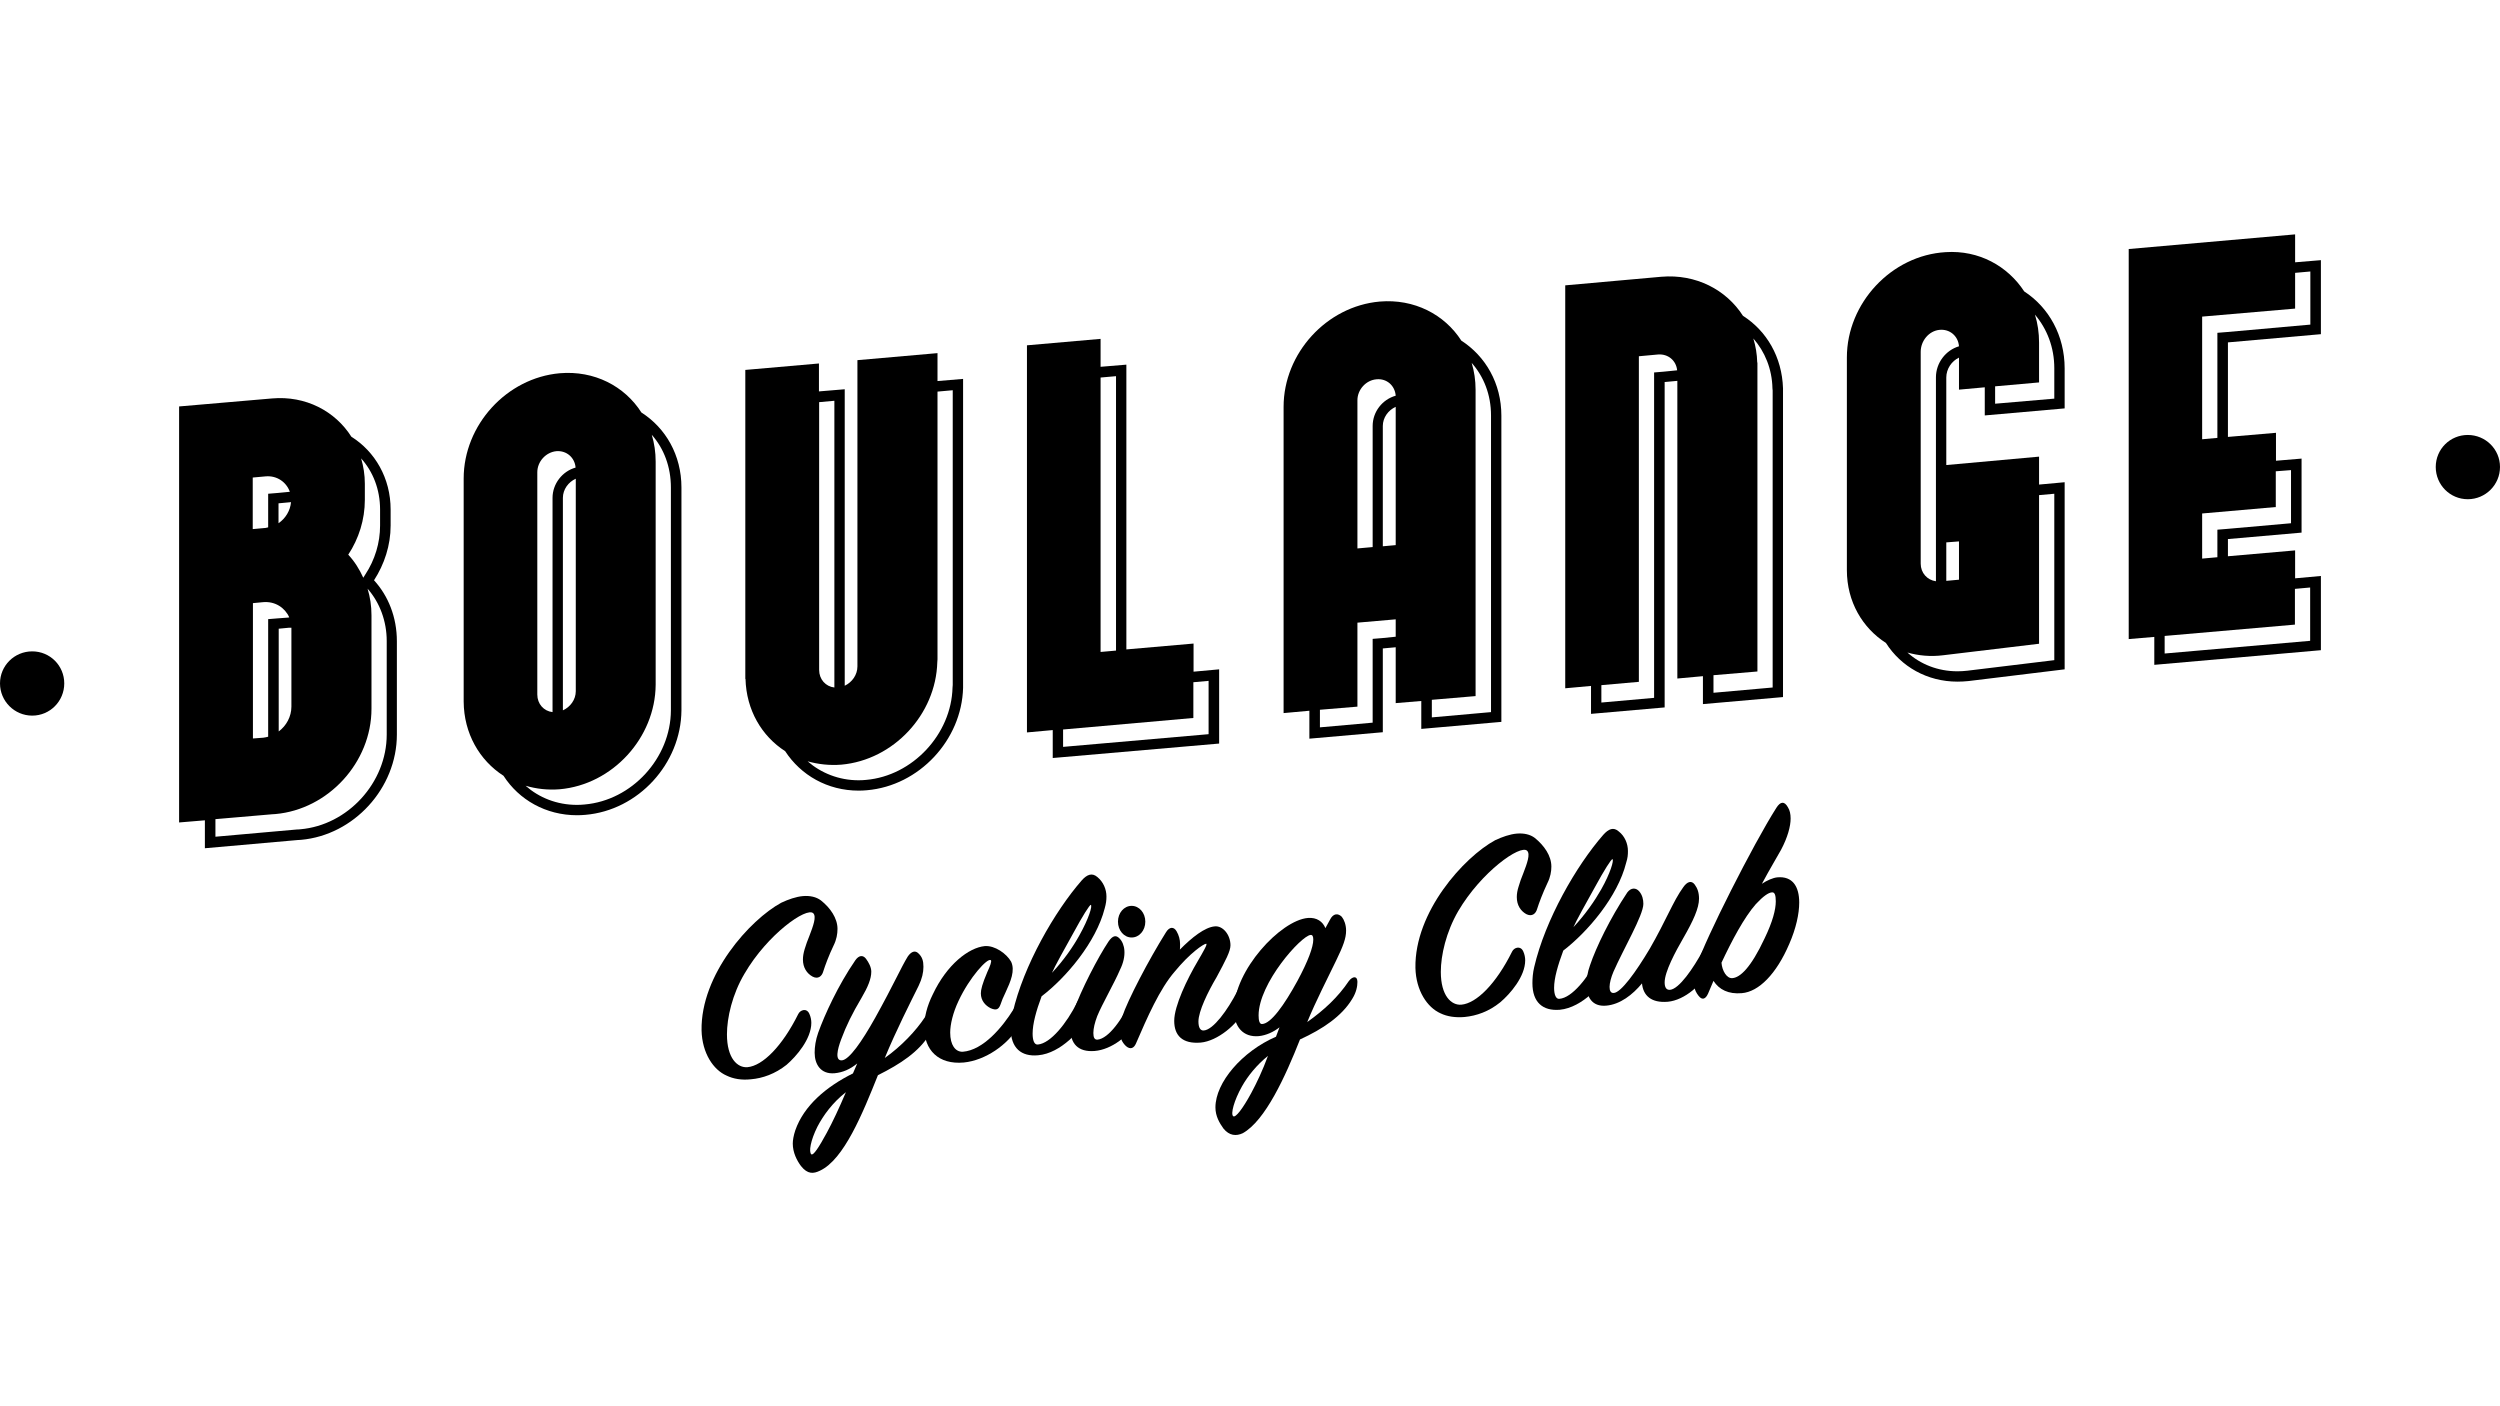
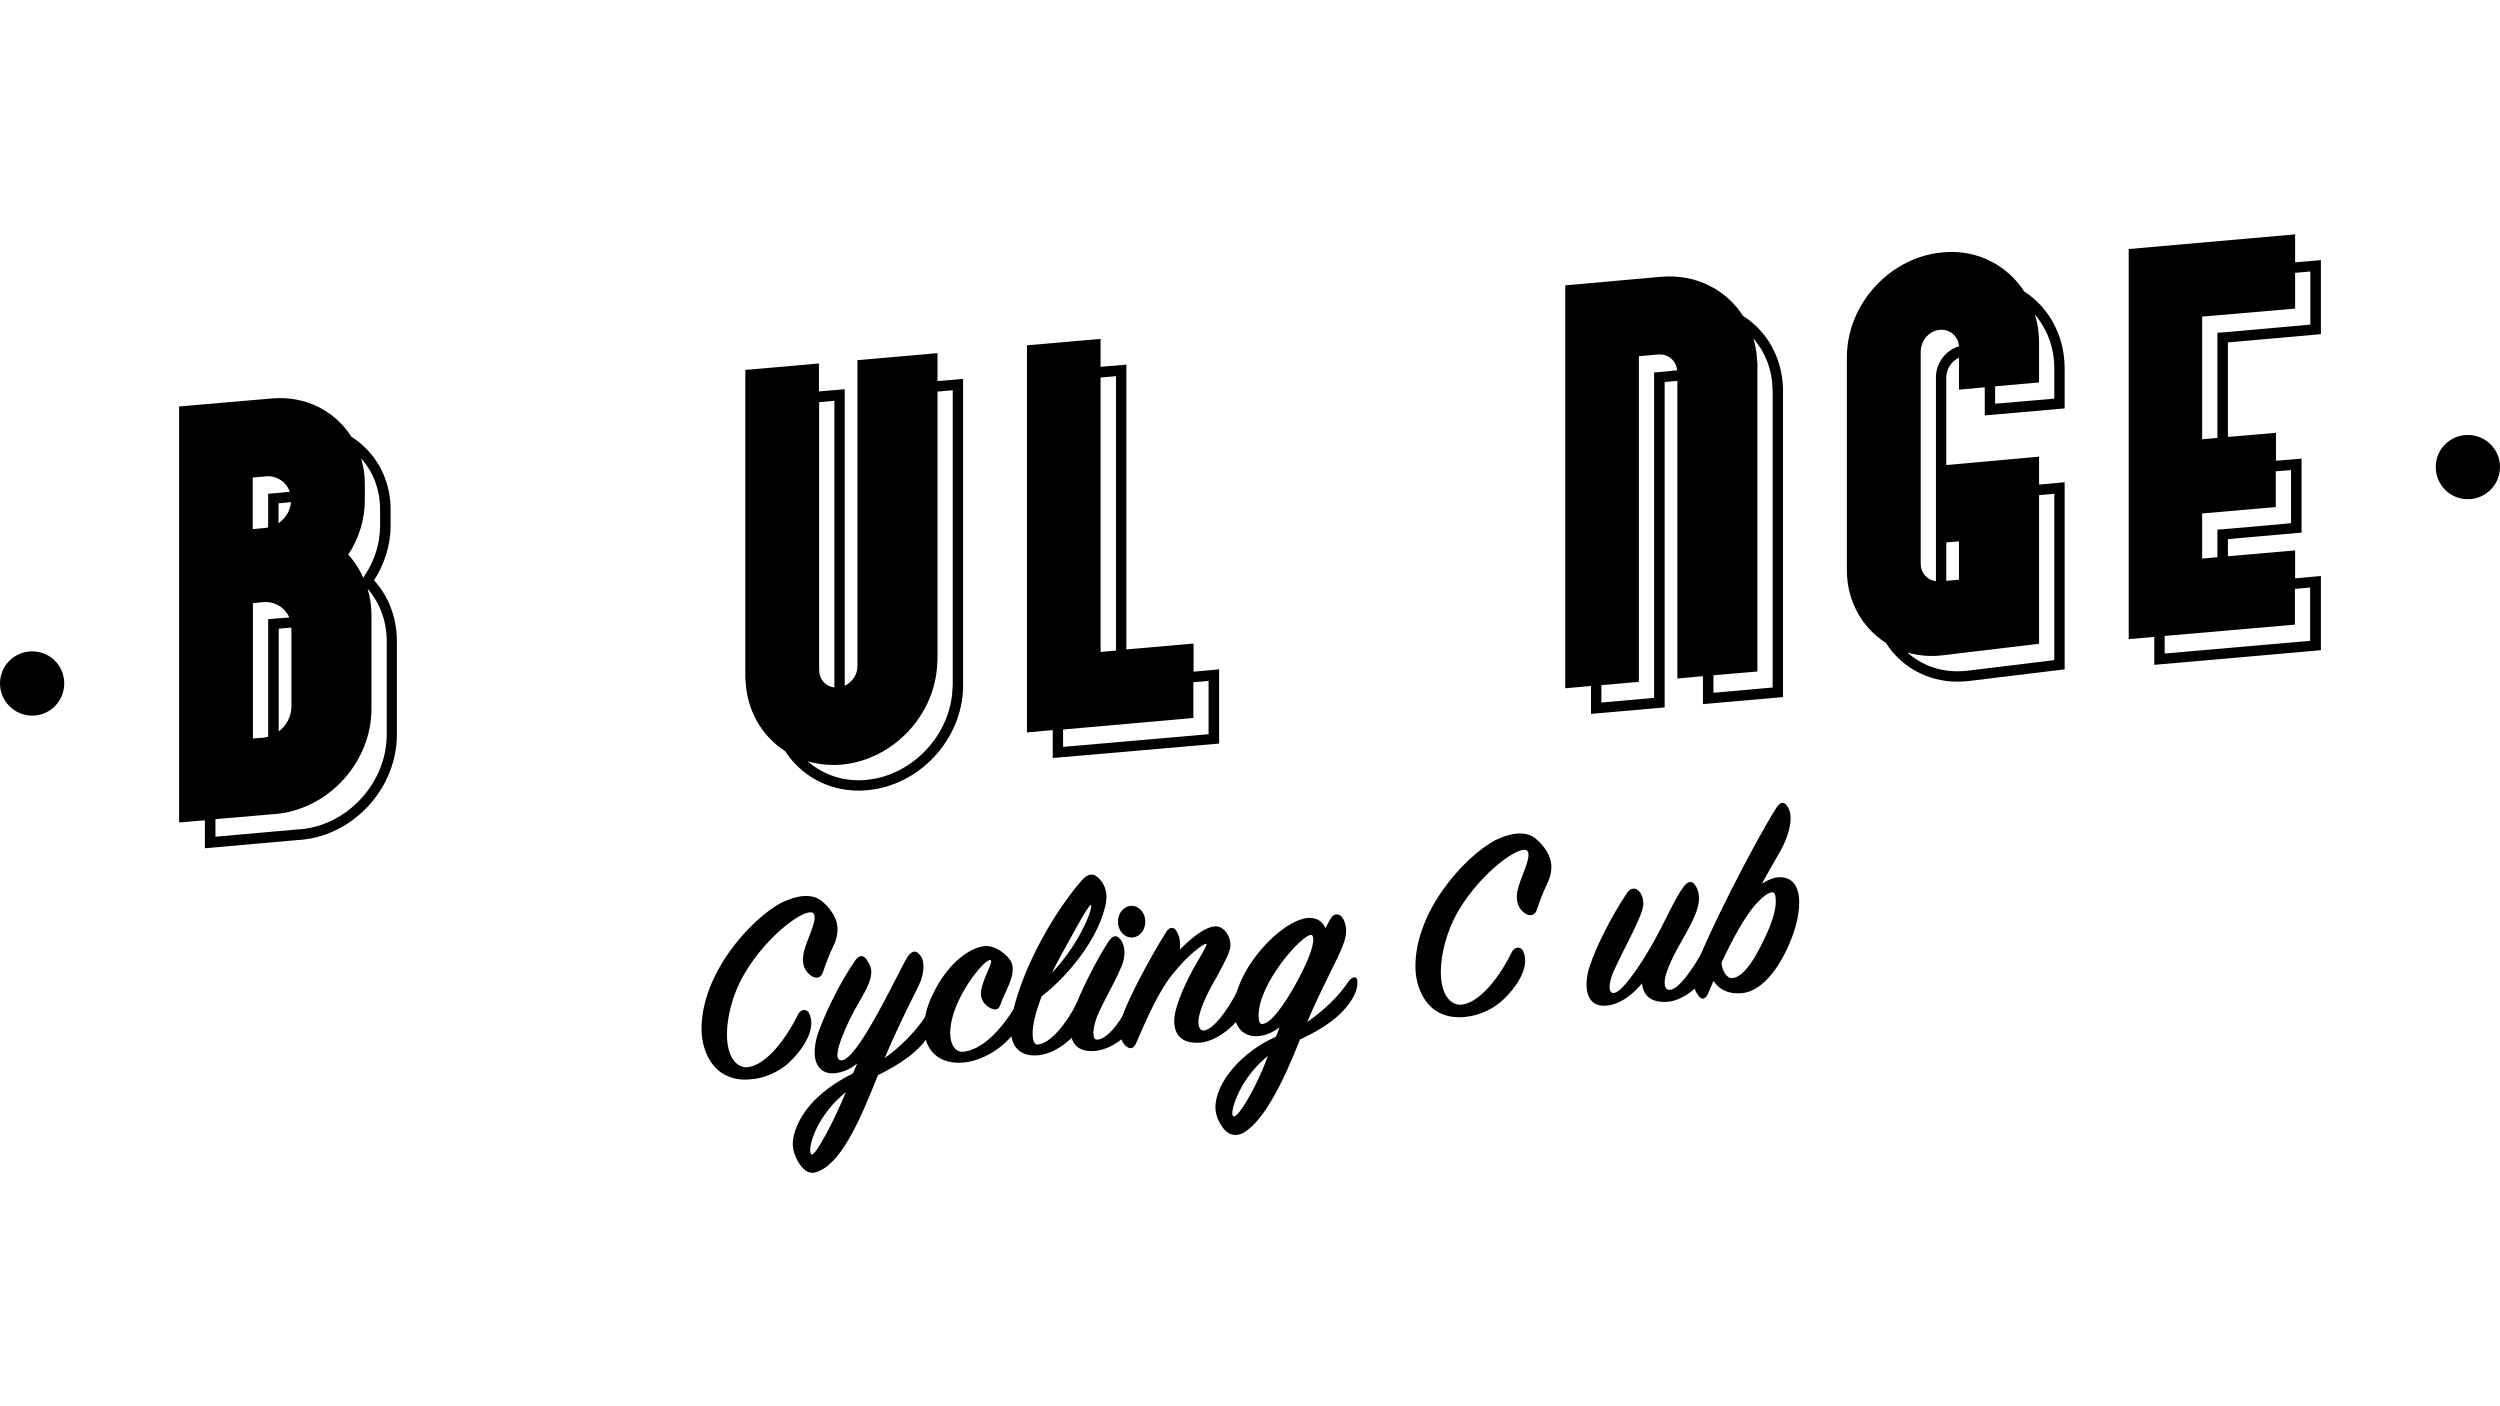
<svg xmlns="http://www.w3.org/2000/svg" version="1.2" viewBox="0 0 1280 720" width="1280" height="720">
  <title>boulange_fond_transparent-svg</title>
  <style>
		.s0 { fill: #000000 } 
	</style>
  <g id="&lt;Group&gt;">
    <g id="&lt;Group&gt;">
      <path id="&lt;Path&gt;" class="s0" d="m16.5 366.4c-9.1 0-16.5-7.4-16.5-16.5 0-9.1 7.4-16.4 16.5-16.4 9.1 0 16.4 7.3 16.4 16.4 0 9.1-7.3 16.5-16.4 16.5z" />
      <path id="&lt;Path&gt;" class="s0" d="m1263.5 255.6c-9.1 0-16.4-7.4-16.4-16.5 0-9.1 7.3-16.4 16.4-16.4 9.1 0 16.5 7.3 16.5 16.4 0 9.1-7.4 16.5-16.5 16.5z" />
    </g>
    <g id="&lt;Group&gt;">
      <path id="&lt;Compound Path&gt;" class="s0" d="m414.4 519.1c0.7 1.5 1 3.2 1 4.6 0 8.3-7.7 17.2-12.7 21.5-5.8 4.6-12.2 6.9-18.3 7.4-4.7 0.5-8.9-0.2-12.4-1.9-6.7-2.9-12.5-11.4-12.8-23.1-0.5-28.7 24.8-56.7 40.8-65.4 3.6-1.7 7.6-3.1 11.1-3.4 3.6-0.3 6.8 0.4 9.2 2.2 4.8 3.8 8.5 9.1 8.5 14.6 0 2.6-0.5 5.5-2 8.5-2.4 5-4.3 10.1-5.3 13.3-0.7 2.5-2.7 4.1-5.5 2.6-2.9-1.6-4.9-4.6-4.9-8.7 0-1.7 0.3-3.4 0.9-5.4 0.6-2.1 1.5-4.5 2.4-6.7 2-5.2 3.7-9.9 2-11.6-3.4-3.4-23.5 10.8-35.2 30.9-6.3 10.6-9 22.6-9 31.1 0 12.3 5.4 17.2 10.5 16.8 7.8-0.7 17.8-10.7 26-27.2 1-2.1 4.3-3.3 5.7-0.1z" />
      <path id="&lt;Compound Path&gt;" fill-rule="evenodd" class="s0" d="m476.1 529.4c-5.7 9.2-15 15.3-26.6 21.1-7.8 19.5-17.4 43.2-29.7 48.9-3.3 1.6-6.3 1.9-9.7-2.4-2.1-2.8-4.2-6.9-4.2-11.5 0-1.7 0.4-4.1 1.3-6.8 4.4-12.6 15.8-22.3 29.5-29.1l2.2-5.1c-3.7 3-7.4 4.6-11.6 5-7.1 0.6-10.2-4.6-10.2-10.5 0-3 0.5-6.5 1.8-10.2 3.3-9.2 10.2-24.3 19-37.1 1.8-2.6 3.9-2.9 5.5-0.8 1.4 1.9 2.7 4.3 2.7 6.6 0 3.6-1.7 7.8-5 13.4-4.8 8.1-7.8 14.2-10.4 21.2-2 5.3-3.3 11.1 0.4 10.8 3.7-0.4 10-9.3 17-21.8 9.4-16.9 13.3-25.9 16.7-31.4 1.9-2.7 3.8-3.1 5.3-1.7 2.1 1.9 2.7 4 2.7 7 0 2.9-0.7 6.1-2.5 9.8-4.1 8.3-11.5 22.8-17.3 36.9 8.6-6.1 16-14 20.5-20.8 1.9-2.7 4-3.2 4.5-1.4 0.8 2.2 0.5 6-1.9 9.9zm-57.6 47.5c-3.5 7-4.5 12.9-3.1 14.1 1 0.8 3.9-3.6 7.9-11 3-5.5 6.4-12.8 9.8-20.8-6.8 5.3-11.6 11.9-14.6 17.7z" />
      <path id="&lt;Compound Path&gt;" class="s0" d="m517.7 492.4c2.1 4.5-0.2 10-2.9 15.8-1.1 2.2-2 4.4-2.5 6-1 2.8-2.3 3.2-5.1 2-2.6-1.3-5-3.8-5-7.6 0-1.9 0.7-4.8 3.3-10.9 1.4-3 2.4-5.6 1.8-6.1-1.7-1.3-10.9 8.8-16.5 20.8-2.9 6.1-4.3 12.1-4.3 16.3 0 6.3 2.6 9.9 6.4 9.8 10.6-0.8 20.4-12.7 26-21.7 1.3-2.3 3.4-3 4.3-0.7 0.7 1.8 0.7 5.5-1.9 9.7-5.3 9.1-16.8 17.1-27.8 18.2-13.1 1.2-20.3-6.5-20.3-17.9 0-5.2 1.4-11 4.4-17 7.2-15.3 18.4-23.9 26.6-24.7 5.2-0.4 11.2 3.9 13.5 8z" />
      <path id="&lt;Compound Path&gt;" fill-rule="evenodd" class="s0" d="m565.6 465.1c-4.4 17.3-19.8 35.5-32.3 45-2.8 7.5-4.6 14.1-4.6 19.1 0 3.4 0.8 5.8 2.7 5.6 6.5-0.6 14.7-10.8 20.1-21.6 1.8-3.7 4.9-4 5.9-0.3 0.6 2 0.4 5.3-1.4 9.3-2.1 4.5-12.6 17.1-24.5 18.1-8.6 0.8-14-3.7-14-13.6 0-2.4 0.3-5.3 1-8.2 5.5-24.1 21.5-51.9 35.4-67.8 2.6-2.9 5.2-4 7.9-1.7 3.1 2.5 4.7 6.3 4.7 10 0 2-0.2 3.6-0.9 6.1zm-16.1 12.7c-3.7 6.6-9.9 17.8-10.9 20.3 6.1-6.5 10.9-13.5 14.1-19.3 4.8-8.6 6.7-15 5.8-15.5-0.5-0.2-4.2 5.6-9 14.5z" />
      <path id="&lt;Compound Path&gt;" class="s0" d="m560.5 538.1c-8.6 0.7-12.4-3.9-12.4-11 0-2.7 0.5-5.8 1.7-9.6 3.5-10.3 12.5-27.6 17.8-35.5 2.1-3 3.8-3.4 5.6-1.5 2.7 2.7 3.9 8.7 0.2 16.1-2.7 6.4-9.2 17.7-11.6 23.6-1.3 3.4-2 6.4-2 8.7 0 2.3 0.6 3.5 2.1 3.4 5.7-0.5 13-10.7 17.4-20.8 1.2-2.7 3-2.5 4.3-0.1 1.2 2.3 1.1 5.9-0.7 9.8-4.3 9.3-14 16.2-22.4 16.9zm18.9-58.1c-3.9 0-7-3.6-7-8.1 0-4.5 3.1-8.1 7-8.1 3.9 0 7 3.6 7 8.1 0 4.5-3.1 8.1-7 8.1z" />
      <path id="&lt;Compound Path&gt;" class="s0" d="m604.2 483.4c0 1 0 2-0.1 2.8 6.1-6.2 12.8-11.5 17.9-11.9 4.1-0.4 8 4.3 8 9.7 0 3.1-2.6 7.9-7.1 16.3-4.5 7.6-9.3 17.5-9.3 22.7 0 3 0.9 4.8 2.8 4.6 4.8-0.4 12.1-10.3 17.2-20.3 1.5-2.8 3.4-2.8 4.7-1 1.1 1.7 1.3 6.1-0.7 10.1-4 8.2-14.3 16.6-22.8 17.4-9.5 0.8-13.6-3.7-13.6-11.1 0-7.7 6.6-21.4 12.1-30.7 2.9-5 5.2-8.9 4.2-8.8-1.3 0.1-8.2 4.7-16 14.2-7.8 9-14.1 23.5-19.9 36.9-1 2.3-2.8 3.3-5.1 1.3-2-1.9-3.1-4.2-3.1-7.6 0-2.2 0.4-4.6 1.2-7.5 2.7-8.3 13.6-29.2 22.4-43.2 1.8-2.9 4-2.9 5.4-0.5q1.8 3.1 1.8 6.6z" />
      <path id="&lt;Compound Path&gt;" fill-rule="evenodd" class="s0" d="m692.3 511.5c-5.3 8.8-15.1 15.4-26.7 20.7-7.5 19-17.8 41.6-29.3 48-3.4 1.6-6.9 1.3-9.9-2.4-2-2.8-4.1-6.3-4.1-10.8 0-12.8 13.7-28.7 31-36.2l1.8-4.8c-3.1 2.4-6.8 4.1-10.6 4.5-8 0.7-12.7-4.8-12.7-13.3 0-20.4 23.9-46 37.8-47.2 4.6-0.4 7.7 1.9 9 5.2 0.6-1.1 1.4-2.6 2.3-4.2 1.7-3.5 4.2-3.5 6.1-1.6 1.2 1.5 2.2 4.1 2.2 7.1 0 3.9-1.5 7.9-5.1 15.3-4.5 9.4-10.2 20.3-14.8 31.5 8.7-6.2 15.8-12.8 21.3-21 1.9-2.5 4.4-2.8 4.4 0.4 0 2.2-0.5 5.3-2.7 8.8zm-56.4 44.7c-4.1 7.3-5.9 14.2-4.5 15.3 1.2 0.9 4.8-3.7 9.2-11.8 2.8-5.2 5.9-11.7 8.6-19.1-5.9 4.8-10.3 10.3-13.3 15.6zm28.4-54c5.5-10.2 8.1-17.4 8.1-21.1 0-1.7-0.4-2.5-1.4-2.4-4.8 0.4-26.6 24.7-26.6 41.2 0 2.7 0.5 4.5 1.8 4.4 4.5-0.2 11.2-9.5 18.1-22.1z" />
      <path id="&lt;Compound Path&gt;" class="s0" d="m779.9 487.1c0.7 1.5 1 3.2 1 4.6 0 8.3-7.7 17.2-12.8 21.5-5.8 4.7-12.1 6.9-18.2 7.5-4.7 0.4-8.9-0.2-12.4-1.9-6.7-3-12.5-11.5-12.8-23.2-0.5-28.7 24.8-56.7 40.8-65.4 3.6-1.7 7.6-3.1 11.1-3.4 3.6-0.3 6.8 0.4 9.2 2.2 4.8 3.9 8.5 9.1 8.5 14.7 0 2.5-0.5 5.4-2 8.4-2.4 5.1-4.3 10.1-5.3 13.3-0.7 2.5-2.7 4.1-5.6 2.6-2.8-1.6-4.8-4.5-4.8-8.7 0-1.7 0.3-3.4 0.9-5.3 0.6-2.2 1.5-4.6 2.4-6.8 2-5.2 3.7-9.9 2-11.6-3.4-3.4-23.5 10.8-35.3 30.9-6.2 10.7-8.9 22.6-8.9 31.1 0 12.3 5.4 17.2 10.5 16.8 7.8-0.7 17.8-10.7 26-27.2 1-2.1 4.3-3.2 5.7-0.1z" />
-       <path id="&lt;Compound Path&gt;" fill-rule="evenodd" class="s0" d="m832.6 441.7c-4.3 17.4-19.8 35.5-32.2 45-2.8 7.6-4.7 14.1-4.7 19.1 0 3.4 0.9 5.8 2.7 5.6 6.5-0.5 14.7-10.8 20.1-21.5 1.8-3.8 5-4 5.9-0.4 0.6 2.1 0.5 5.4-1.4 9.4-2.1 4.4-12.6 17-24.4 18.1-8.7 0.7-14-3.8-14-13.6 0-2.4 0.2-5.3 0.9-8.2 5.6-24.2 21.5-51.9 35.4-67.8 2.7-3 5.2-4.1 7.9-1.7 3.1 2.4 4.7 6.3 4.7 10 0 2-0.1 3.5-0.9 6zm-16.1 12.7c-3.7 6.6-9.9 17.8-10.9 20.3 6.1-6.5 10.9-13.5 14.2-19.3 4.8-8.5 6.6-15 5.8-15.5-0.6-0.2-4.3 5.7-9.1 14.5z" />
      <path id="&lt;Compound Path&gt;" class="s0" d="m853.9 512.9c-8.4 0.7-12.6-3.1-13.2-9.4-4.8 5.8-11.2 10.8-18.4 11.4-7.2 0.6-10-4.5-10-10.7 0-3.1 0.5-6.4 1.8-10 3.1-9.2 10.3-24.1 19.1-37.3 1.9-2.5 4.4-2.5 6.1-0.5 1.6 1.9 2.1 4.2 2.1 6.4 0 5.8-10.3 23.3-15.3 34.7-2.5 5.9-2.9 11.2 0.2 10.9 3.7-0.3 11.2-10.6 18.4-22.7 8.3-14.4 12-24.4 17.1-31.4 2-2.9 4.2-3.7 5.9-1.4 1.4 1.9 2.2 4.1 2.2 7.2 0 4.9-3 11.4-8 20.1-4.1 7.1-9.6 17.3-9.6 22.8 0 2.6 0.9 3.9 2.7 3.8 4.7-0.4 11.9-10.9 17-20.3 1.4-2.6 3.8-3.2 4.9-0.6 0.6 1.2 1.2 5.3-1 9.6-4.1 8.5-13.3 16.6-22 17.4z" />
      <path id="&lt;Compound Path&gt;" fill-rule="evenodd" class="s0" d="m916.1 483.3c-6.6 15.4-15.6 24.5-24.3 25.2-6.8 0.6-11.6-1.8-14.5-6.3l-2.8 6.6c-1.3 2.8-3 3.4-4.8 1.1-2.3-2.9-3.8-6.6-0.8-16 4.1-12.9 28.7-61.6 40.6-80.3 2.1-3.3 4.1-3.5 5.9-0.3 1 1.6 1.4 3.5 1.4 5.8 0 3.9-1.5 9.6-4.9 16-2.2 4-5.7 9.7-9.8 17.4 2.5-1.7 5.7-3.1 7.9-3.3 7.8-0.7 11.2 4.7 11.2 12.9 0 5.7-1.6 13.2-5.1 21.2zm-8.9-26.4c-1.7 0.1-4.4 1.9-8.2 6-6 6.8-12.3 18.7-17.6 30 0.3 4.1 2.7 8.2 5.6 7.9 3.9-0.3 9.4-5.2 16.5-20.4 4.1-8.5 5.7-14.7 5.7-18.9 0-3.1-0.5-4.8-2-4.6z" />
    </g>
    <g id="&lt;Group&gt;">
      <path id="&lt;Compound Path&gt;" fill-rule="evenodd" class="s0" d="m1140.7 175.3v48.4l24.6-2.1v14.3l13.1-1.1v37.9l-37.7 3.3v8.8l34.4-3v14.3l13.2-1.2v38l-85.3 7.5v-14.3l-13.1 1.1v-199.7l85.2-7.5v14.3l13.2-1.1v37.9zm34.3 126.2v18.3l-66.7 5.8v9l74.5-6.5v-27.3zm-9.8-60.2v18.3l-37.7 3.3v23.1l7.8-0.7v-14.1l4.9-0.4 32.8-2.9v-27.2zm-29.9-17.1v-53.8l4.9-0.4 42.7-3.8v-27.2l-7.8 0.7v18.3l-47.6 4.1v62.8z" />
      <path id="&lt;Compound Path&gt;" fill-rule="evenodd" class="s0" d="m1057.1 188.6v20.5l-40.9 3.6v-14.4l-13.2 1.2v-16.4c-3.8 1.8-6.5 5.8-6.5 10.2v44.8l47.5-4.3v14.3l13.1-1.2v95.8l-49.2 6q-2.9 0.3-5.7 0.3c-15.5 0-28.9-7.7-36.6-19.8-12-7.7-20-21.1-20-37.3v-108.9c0-27.8 22.8-52.3 50.6-53.9 17-1.1 31.7 7.1 40.2 20.1 12.6 8.2 20.7 22.6 20.7 39.4zm-13.1 64.9v76.1l-49.2 5.9c-6.4 0.8-12.5 0.2-18.2-1.4 6.7 6 15.6 9.6 25.6 9.6q2.5 0 5.1-0.3l44.5-5.4v-85.2zm-41-76.2c-0.4-5.3-4.8-9-10.1-8.4-5.4 0.6-9.5 5.7-9.5 11.2v108.5c0 4.7 3.3 8.4 7.8 9v-104.4c0-7.4 5-13.9 11.8-15.9zm-6.5 100.4v19.7l6.5-0.6v-19.6zm55.3-89.2c0-10.6-3.7-20.1-9.9-27.4 1.4 4.5 2.1 9.3 2.1 14.3v20.4l-22.5 2v8.9l30.3-2.6z" />
-       <path id="&lt;Compound Path&gt;" fill-rule="evenodd" class="s0" d="m348.9 249.6v114.1c-0.2 27.3-22.1 51.2-49.2 53.5q-2.2 0.2-4.3 0.2c-15.9 0-29.7-7.9-37.6-20.2-12.3-7.9-20.3-21.7-20.4-38v-114.2c0-27.4 22-51.5 49.2-53.9 17.7-1.5 33.2 6.6 41.8 20.1 12.4 7.9 20.5 21.8 20.5 38.4zm-5.4 0c0-10.6-3.6-20-9.8-27 1.3 4.3 2 8.9 2 13.8v114.2c-0.2 27.2-22.1 51.1-49.1 53.5-6.2 0.5-12-0.2-17.5-1.8 6.9 6.1 16 9.8 26.3 9.8q1.9 0 3.9-0.2c24.2-2.1 44.1-23.7 44.2-48.2zm-68.4 106c0 4.8 3.3 8.5 7.8 9v-109.7c0-7.2 5-13.6 11.8-15.5-0.4-5.1-4.6-8.8-9.8-8.4-5.4 0.5-9.8 5.3-9.8 10.8zm19.7-1.7v-108.8c-3.8 1.7-6.6 5.5-6.6 9.8v108.8c3.8-1.7 6.6-5.5 6.6-9.8z" />
      <path id="&lt;Compound Path&gt;" fill-rule="evenodd" class="s0" d="m493.1 352.2c-0.7 26.7-22.5 50.1-49.2 52.4q-2.1 0.2-4.3 0.2c-15.9 0-29.6-7.9-37.6-20.2-12-7.7-19.9-21.1-20.3-37h-0.1v-158.2l37.7-3.3v14.3l13.2-1.1v151.8c3.8-1.8 6.5-5.6 6.5-9.9v-156.8l41-3.6v14.3l13.1-1.1zm-5.3-1.5v-150.9l-7.8 0.7v137.1l-0.1 1.4c-0.7 26.8-22.4 50.1-49.1 52.5-6.1 0.5-11.9-0.2-17.3-1.7 6.9 6 16 9.7 26.1 9.7q2 0 3.9-0.2c23.7-2.1 43.6-23.3 44.2-47.3zm-68.4-144.8v137.1c0 4.8 3.3 8.5 7.8 9v-146.8z" />
-       <path id="&lt;Compound Path&gt;" fill-rule="evenodd" class="s0" d="m768.7 212.8v156.8l-41 3.6v-14.3l-13.1 1.1v-28.6l-6.6 0.6v42.9l-37.6 3.3v-14.3l-13.2 1.2v-156.8c0-27.4 22-51.5 49.2-53.9 17.7-1.5 33.2 6.6 41.8 20 12.4 8 20.5 21.9 20.5 38.4zm-54.1 66.3v-70.8c-3.8 1.7-6.6 5.5-6.6 9.8v61.6zm-19.6 1.7l7.8-0.7v-62c0-7.3 5-13.6 11.8-15.5-0.4-5.2-4.6-8.9-9.8-8.4-5.4 0.4-9.8 5.3-9.8 10.7zm19.6 45.2v-8.9l-19.6 1.7v43l-19.2 1.6v9l27-2.4v-42.9l4.9-0.4zm48.8-113.3c0-10.6-3.7-19.9-9.9-26.9 1.3 4.3 2 8.9 2 13.8v156.8l-22.4 1.9v9l30.3-2.7z" />
      <path id="&lt;Compound Path&gt;" fill-rule="evenodd" class="s0" d="m191.5 297.1c7.3 8 11.7 18.9 11.7 31.2v47.8c0 27.4-22 51.5-49.1 53.9q-0.8 0-1.7 0.1l-47.5 4.2v-14.3l-13.2 1.1v-213l47.6-4.1c17.2-1.5 32.3 6.5 40.6 19.6 12.1 7.6 20.1 21.2 20.1 37.3v8.2c0 10.1-3.2 19.8-8.5 28zm-6.6-62.4c1.2 4.1 1.9 8.4 1.9 13v8.2c0 10.2-3.1 19.9-8.5 28.1 3.2 3.4 5.7 7.4 7.7 11.8l1-1.6c5-7.6 7.6-16.3 7.6-25.1v-8.2c0-10.3-3.6-19.4-9.7-26.2zm-35.9 22.4l-6.4 0.6v10.2c3.6-2.5 6-6.4 6.4-10.8zm-0.6-5.3c-1.8-5-6.6-8.4-12.4-7.9l-6.6 0.6v26.4l6.6-0.6c0.5-0.1 0.8-0.2 1.3-0.3v-17.2l4.8-0.4zm39.8 49.6c1.3 4.3 2 8.8 2 13.6v47.9c0 27.4-22.1 51.5-49.2 53.9q-0.8 0-1.6 0.1l-29.1 2.5v9l41.7-3.7h0.5q0.6-0.1 1.2-0.1c24.4-2.1 44.3-23.9 44.3-48.5v-47.9c0-10.1-3.5-19.6-9.8-26.8zm-58.7 76.7l5.3-0.4c0.9-0.1 1.7-0.3 2.5-0.5v-60.2l4.9-0.4 5.3-0.4q0.3-0.1 0.6-0.1c-2.2-5-7.3-8.3-13.3-7.8l-5.3 0.5zm19.7-56.7q-0.6 0-1.3 0l-5.2 0.5v52.6c3.9-2.9 6.5-7.6 6.5-12.7 0-0.1 0-40.4 0-40.4z" />
      <path id="&lt;Compound Path&gt;" fill-rule="evenodd" class="s0" d="m912.9 198.8v158.1l-41 3.6v-14.3l-13.1 1.2v-152.4c-3.8 0.3-6.5 0.6-6.5 0.6v166.6l-37.7 3.3v-14.3l-13.2 1.2v-206.3c0 0 48.3-4.3 49.2-4.4 17.7-1.5 33.2 6.6 41.8 20 12.1 7.7 20 21.1 20.5 37.1zm-54.2-9.2c-0.5-5-4.6-8.5-9.8-8.1-5.4 0.5-9.8 0.9-9.8 0.9v166.7l-19.2 1.7v8.9l27-2.4v-166.6l4.8-0.4c0 0 3-0.3 7-0.7zm48.9 10.3l-0.1-1c-0.2-10-3.9-18.9-9.8-25.6 1.2 3.9 1.9 8 2 12.3h0.1v158.2l-22.5 1.9v9l30.3-2.7z" />
      <path id="&lt;Compound Path&gt;" fill-rule="evenodd" class="s0" d="m611.1 343.9l13.1-1.2v38l-85.2 7.4v-14.3l-13.2 1.2v-198.2l37.7-3.3v14.3l13.2-1.1v145.8l34.4-3zm-47.6-150.6v140.5l7.9-0.7v-140.5zm47.5 156v18.3l-66.7 5.9v8.9l74.5-6.5v-27.3z" />
    </g>
  </g>
</svg>